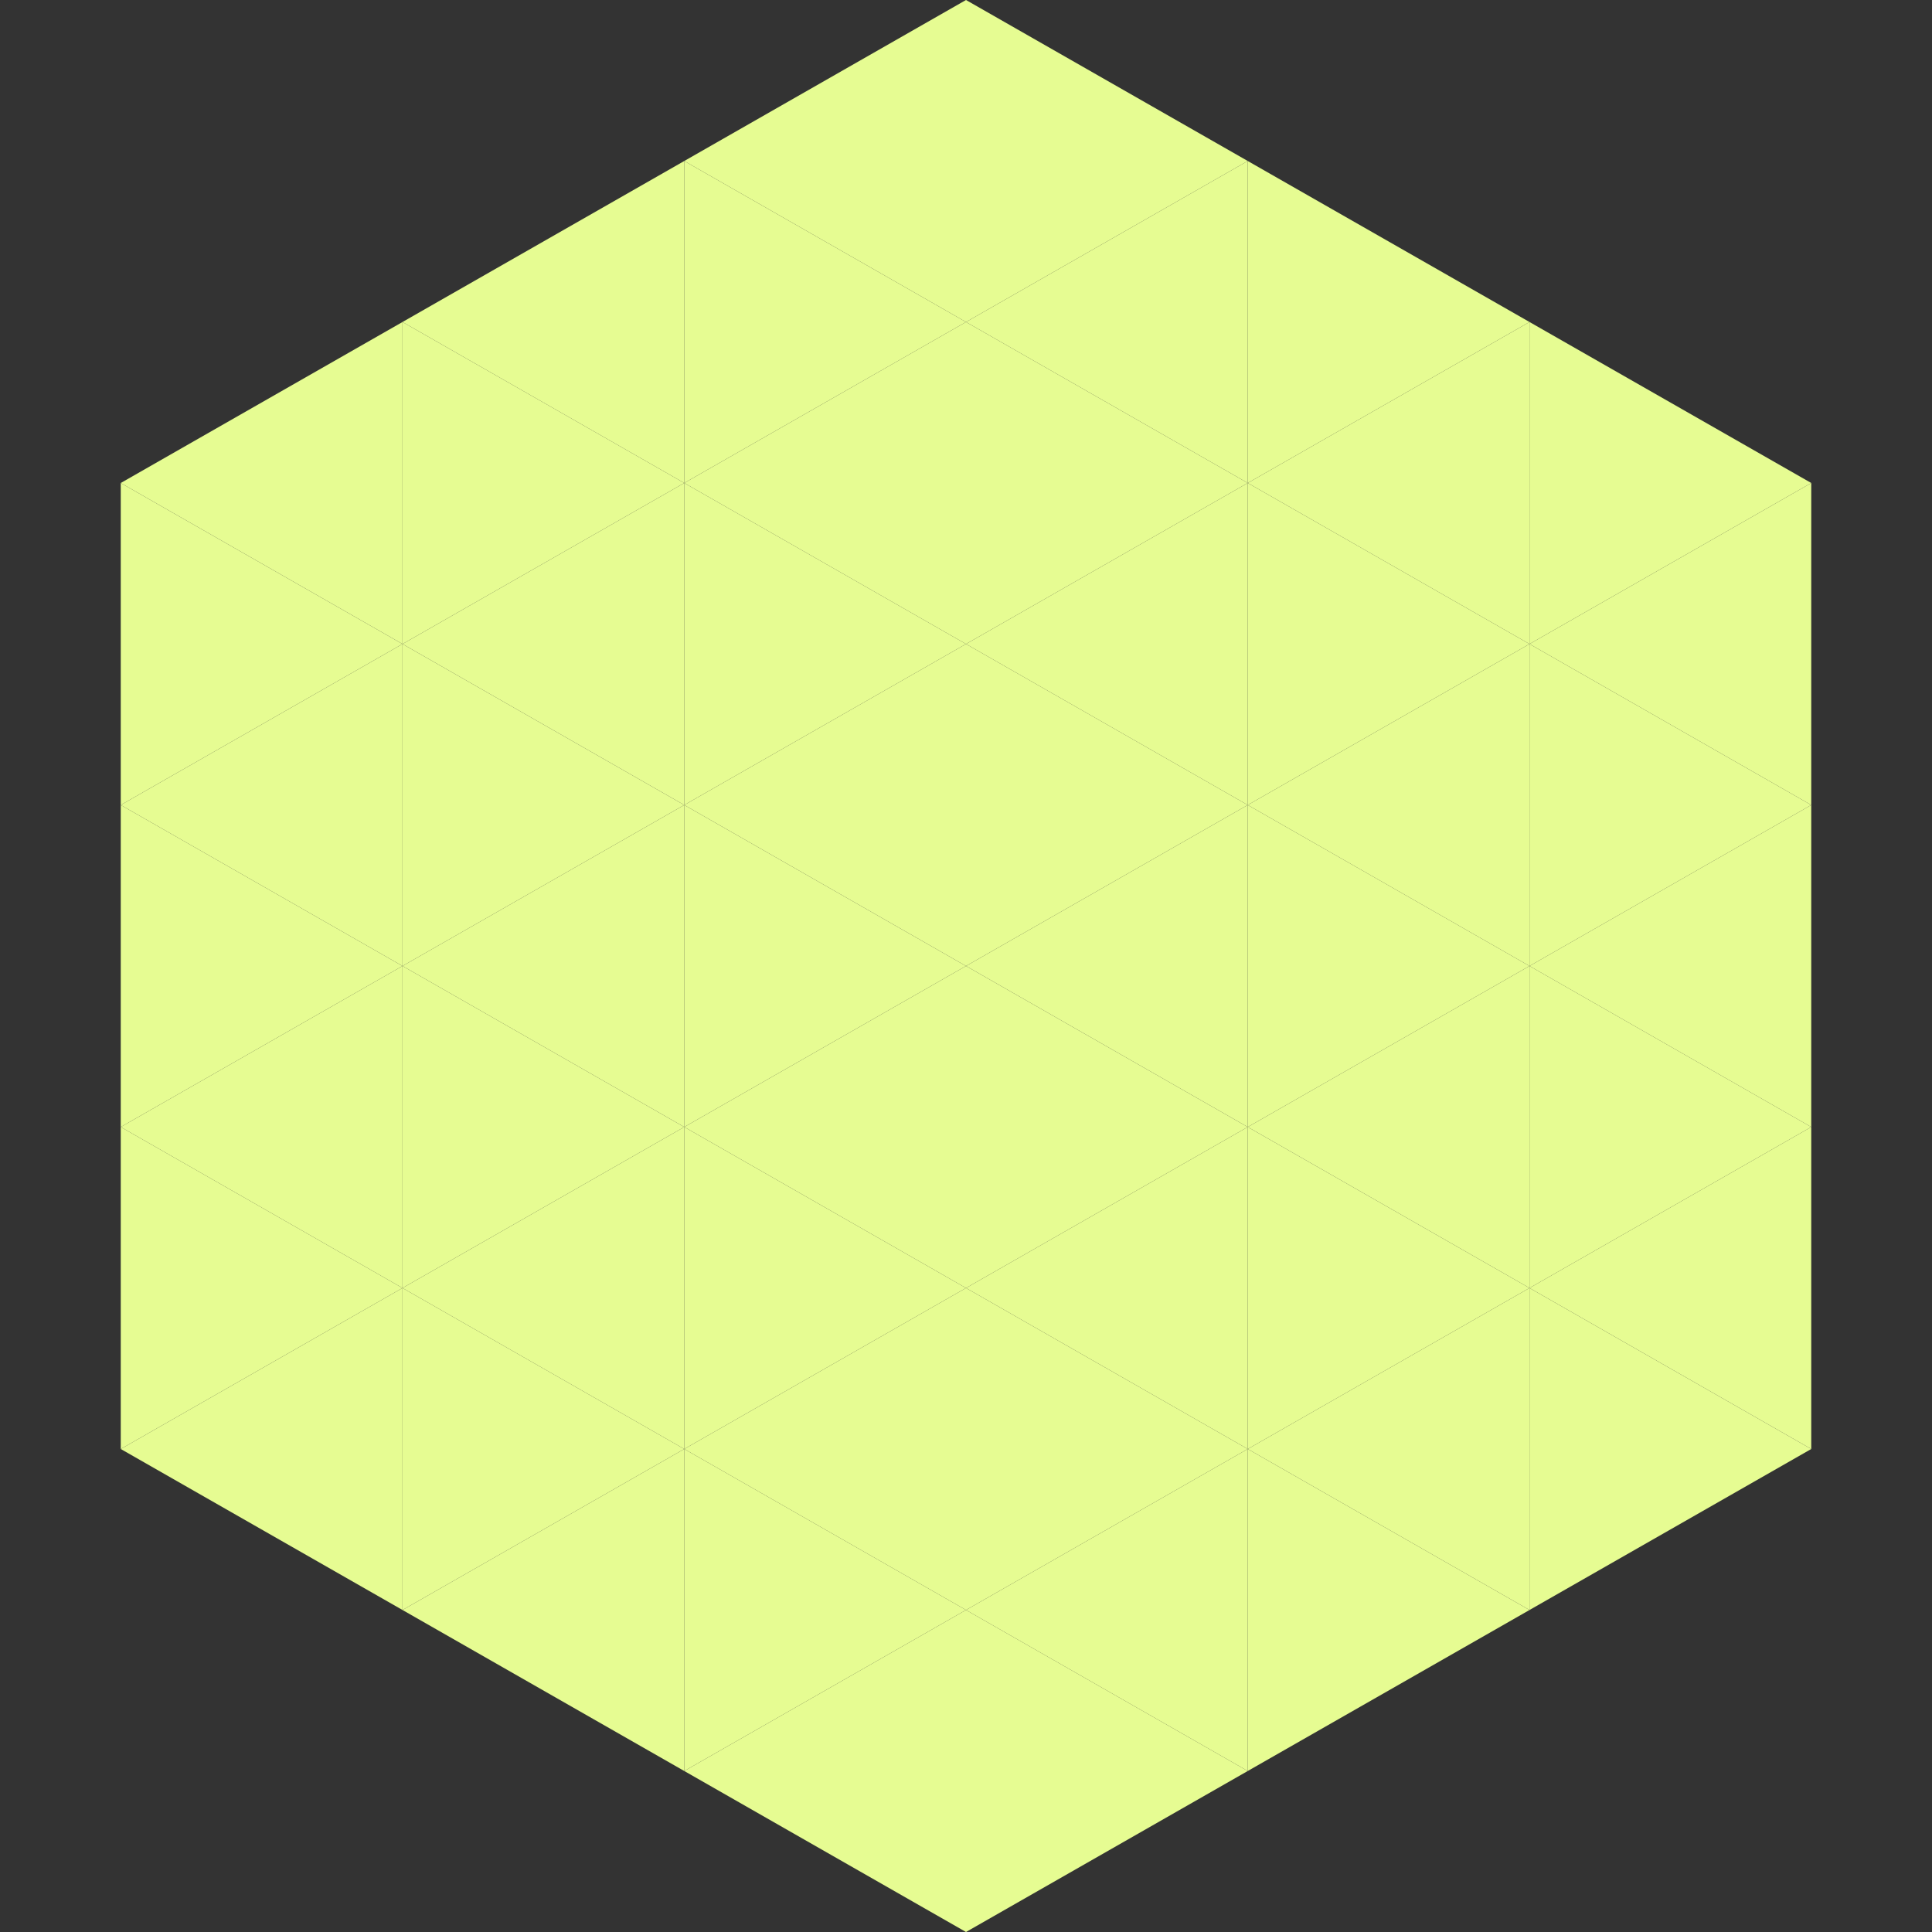
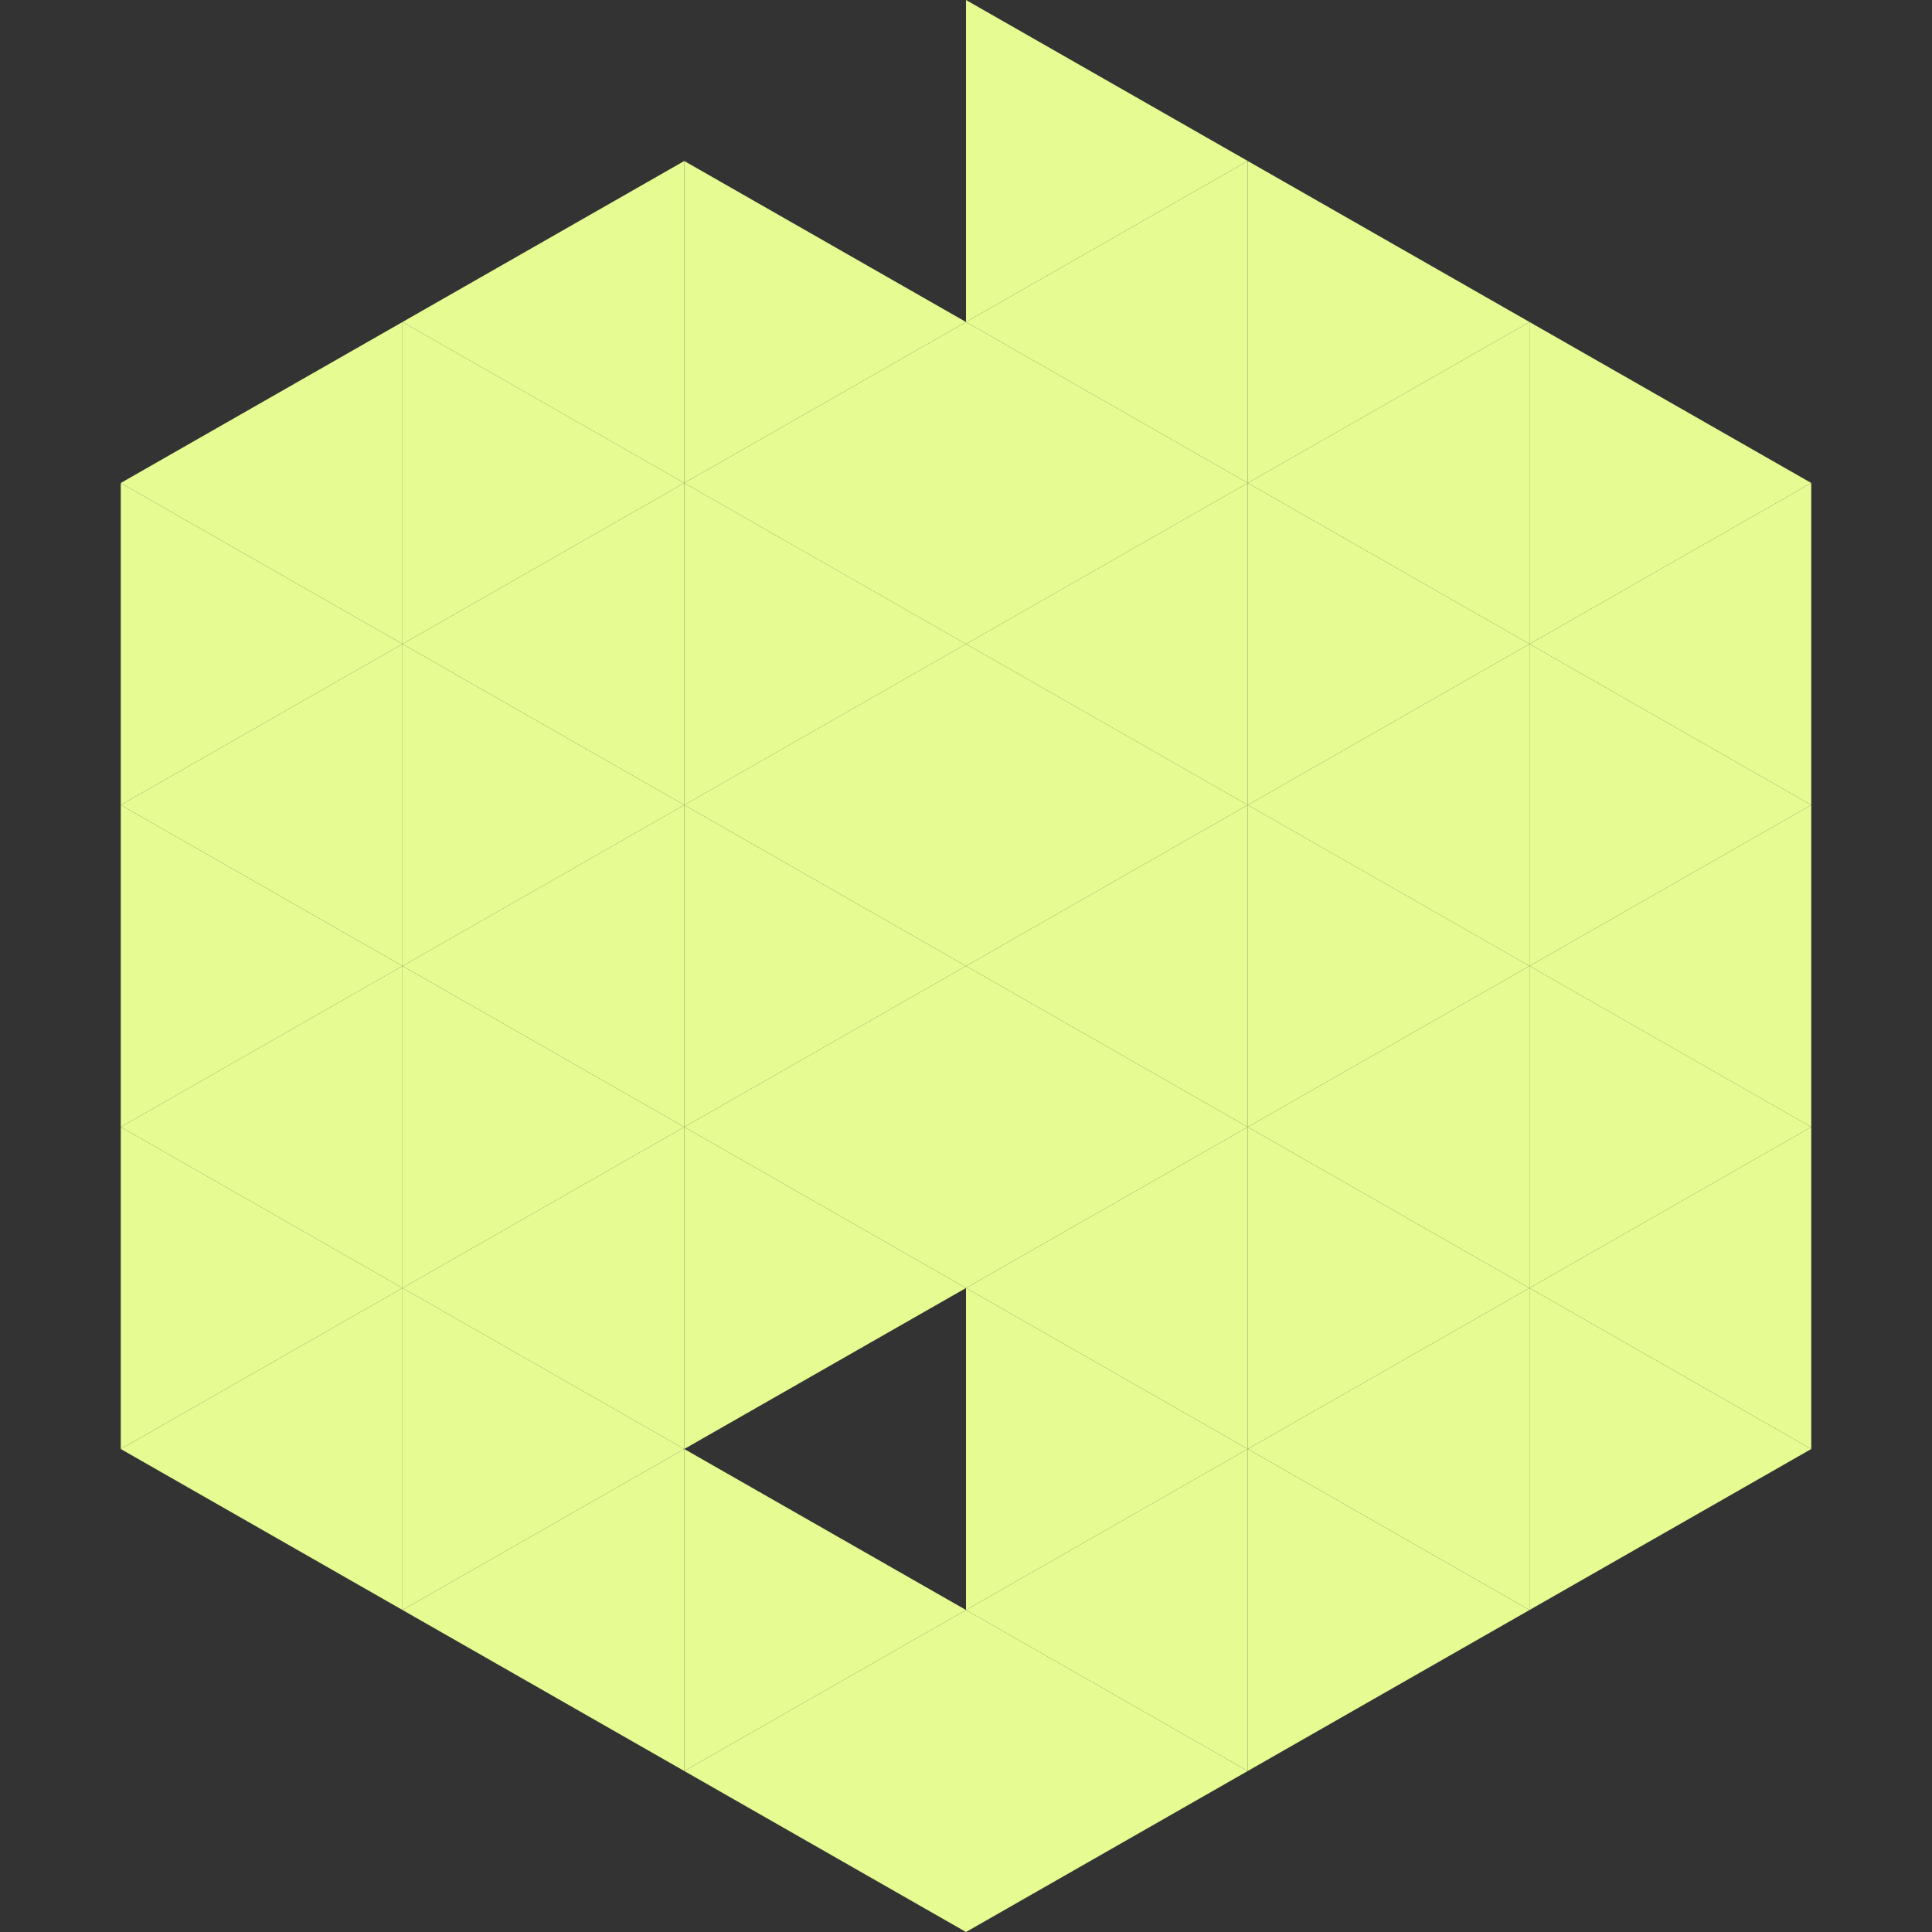
<svg xmlns="http://www.w3.org/2000/svg" width="240" height="240">
  <rect width="100%" height="100%" fill="#333333" stroke="none" />
  <polygon points="50,40 15,60 50,80" style="fill:rgb(230,252,146)" />
  <polygon points="190,40 225,60 190,80" style="fill:rgb(230,252,146)" />
  <polygon points="15,60 50,80 15,100" style="fill:rgb(230,252,146)" />
  <polygon points="225,60 190,80 225,100" style="fill:rgb(230,252,146)" />
  <polygon points="50,80 15,100 50,120" style="fill:rgb(230,252,146)" />
  <polygon points="190,80 225,100 190,120" style="fill:rgb(230,252,146)" />
  <polygon points="15,100 50,120 15,140" style="fill:rgb(230,252,146)" />
  <polygon points="225,100 190,120 225,140" style="fill:rgb(230,252,146)" />
  <polygon points="50,120 15,140 50,160" style="fill:rgb(230,252,146)" />
  <polygon points="190,120 225,140 190,160" style="fill:rgb(230,252,146)" />
  <polygon points="15,140 50,160 15,180" style="fill:rgb(230,252,146)" />
  <polygon points="225,140 190,160 225,180" style="fill:rgb(230,252,146)" />
  <polygon points="50,160 15,180 50,200" style="fill:rgb(230,252,146)" />
  <polygon points="190,160 225,180 190,200" style="fill:rgb(230,252,146)" />
  <polygon points="15,180 50,200 15,220" style="fill:rgb(255,255,255); fill-opacity:0" />
  <polygon points="225,180 190,200 225,220" style="fill:rgb(255,255,255); fill-opacity:0" />
  <polygon points="50,0 85,20 50,40" style="fill:rgb(255,255,255); fill-opacity:0" />
  <polygon points="190,0 155,20 190,40" style="fill:rgb(255,255,255); fill-opacity:0" />
  <polygon points="85,20 50,40 85,60" style="fill:rgb(230,252,146)" />
  <polygon points="155,20 190,40 155,60" style="fill:rgb(230,252,146)" />
  <polygon points="50,40 85,60 50,80" style="fill:rgb(230,252,146)" />
  <polygon points="190,40 155,60 190,80" style="fill:rgb(230,252,146)" />
  <polygon points="85,60 50,80 85,100" style="fill:rgb(230,252,146)" />
  <polygon points="155,60 190,80 155,100" style="fill:rgb(230,252,146)" />
  <polygon points="50,80 85,100 50,120" style="fill:rgb(230,252,146)" />
  <polygon points="190,80 155,100 190,120" style="fill:rgb(230,252,146)" />
  <polygon points="85,100 50,120 85,140" style="fill:rgb(230,252,146)" />
  <polygon points="155,100 190,120 155,140" style="fill:rgb(230,252,146)" />
  <polygon points="50,120 85,140 50,160" style="fill:rgb(230,252,146)" />
  <polygon points="190,120 155,140 190,160" style="fill:rgb(230,252,146)" />
  <polygon points="85,140 50,160 85,180" style="fill:rgb(230,252,146)" />
  <polygon points="155,140 190,160 155,180" style="fill:rgb(230,252,146)" />
  <polygon points="50,160 85,180 50,200" style="fill:rgb(230,252,146)" />
  <polygon points="190,160 155,180 190,200" style="fill:rgb(230,252,146)" />
  <polygon points="85,180 50,200 85,220" style="fill:rgb(230,252,146)" />
  <polygon points="155,180 190,200 155,220" style="fill:rgb(230,252,146)" />
-   <polygon points="120,0 85,20 120,40" style="fill:rgb(230,252,146)" />
  <polygon points="120,0 155,20 120,40" style="fill:rgb(230,252,146)" />
  <polygon points="85,20 120,40 85,60" style="fill:rgb(230,252,146)" />
  <polygon points="155,20 120,40 155,60" style="fill:rgb(230,252,146)" />
  <polygon points="120,40 85,60 120,80" style="fill:rgb(230,252,146)" />
  <polygon points="120,40 155,60 120,80" style="fill:rgb(230,252,146)" />
  <polygon points="85,60 120,80 85,100" style="fill:rgb(230,252,146)" />
  <polygon points="155,60 120,80 155,100" style="fill:rgb(230,252,146)" />
  <polygon points="120,80 85,100 120,120" style="fill:rgb(230,252,146)" />
  <polygon points="120,80 155,100 120,120" style="fill:rgb(230,252,146)" />
  <polygon points="85,100 120,120 85,140" style="fill:rgb(230,252,146)" />
  <polygon points="155,100 120,120 155,140" style="fill:rgb(230,252,146)" />
  <polygon points="120,120 85,140 120,160" style="fill:rgb(230,252,146)" />
  <polygon points="120,120 155,140 120,160" style="fill:rgb(230,252,146)" />
  <polygon points="85,140 120,160 85,180" style="fill:rgb(230,252,146)" />
  <polygon points="155,140 120,160 155,180" style="fill:rgb(230,252,146)" />
-   <polygon points="120,160 85,180 120,200" style="fill:rgb(230,252,146)" />
  <polygon points="120,160 155,180 120,200" style="fill:rgb(230,252,146)" />
  <polygon points="85,180 120,200 85,220" style="fill:rgb(230,252,146)" />
  <polygon points="155,180 120,200 155,220" style="fill:rgb(230,252,146)" />
  <polygon points="120,200 85,220 120,240" style="fill:rgb(230,252,146)" />
  <polygon points="120,200 155,220 120,240" style="fill:rgb(230,252,146)" />
  <polygon points="85,220 120,240 85,260" style="fill:rgb(255,255,255); fill-opacity:0" />
  <polygon points="155,220 120,240 155,260" style="fill:rgb(255,255,255); fill-opacity:0" />
</svg>